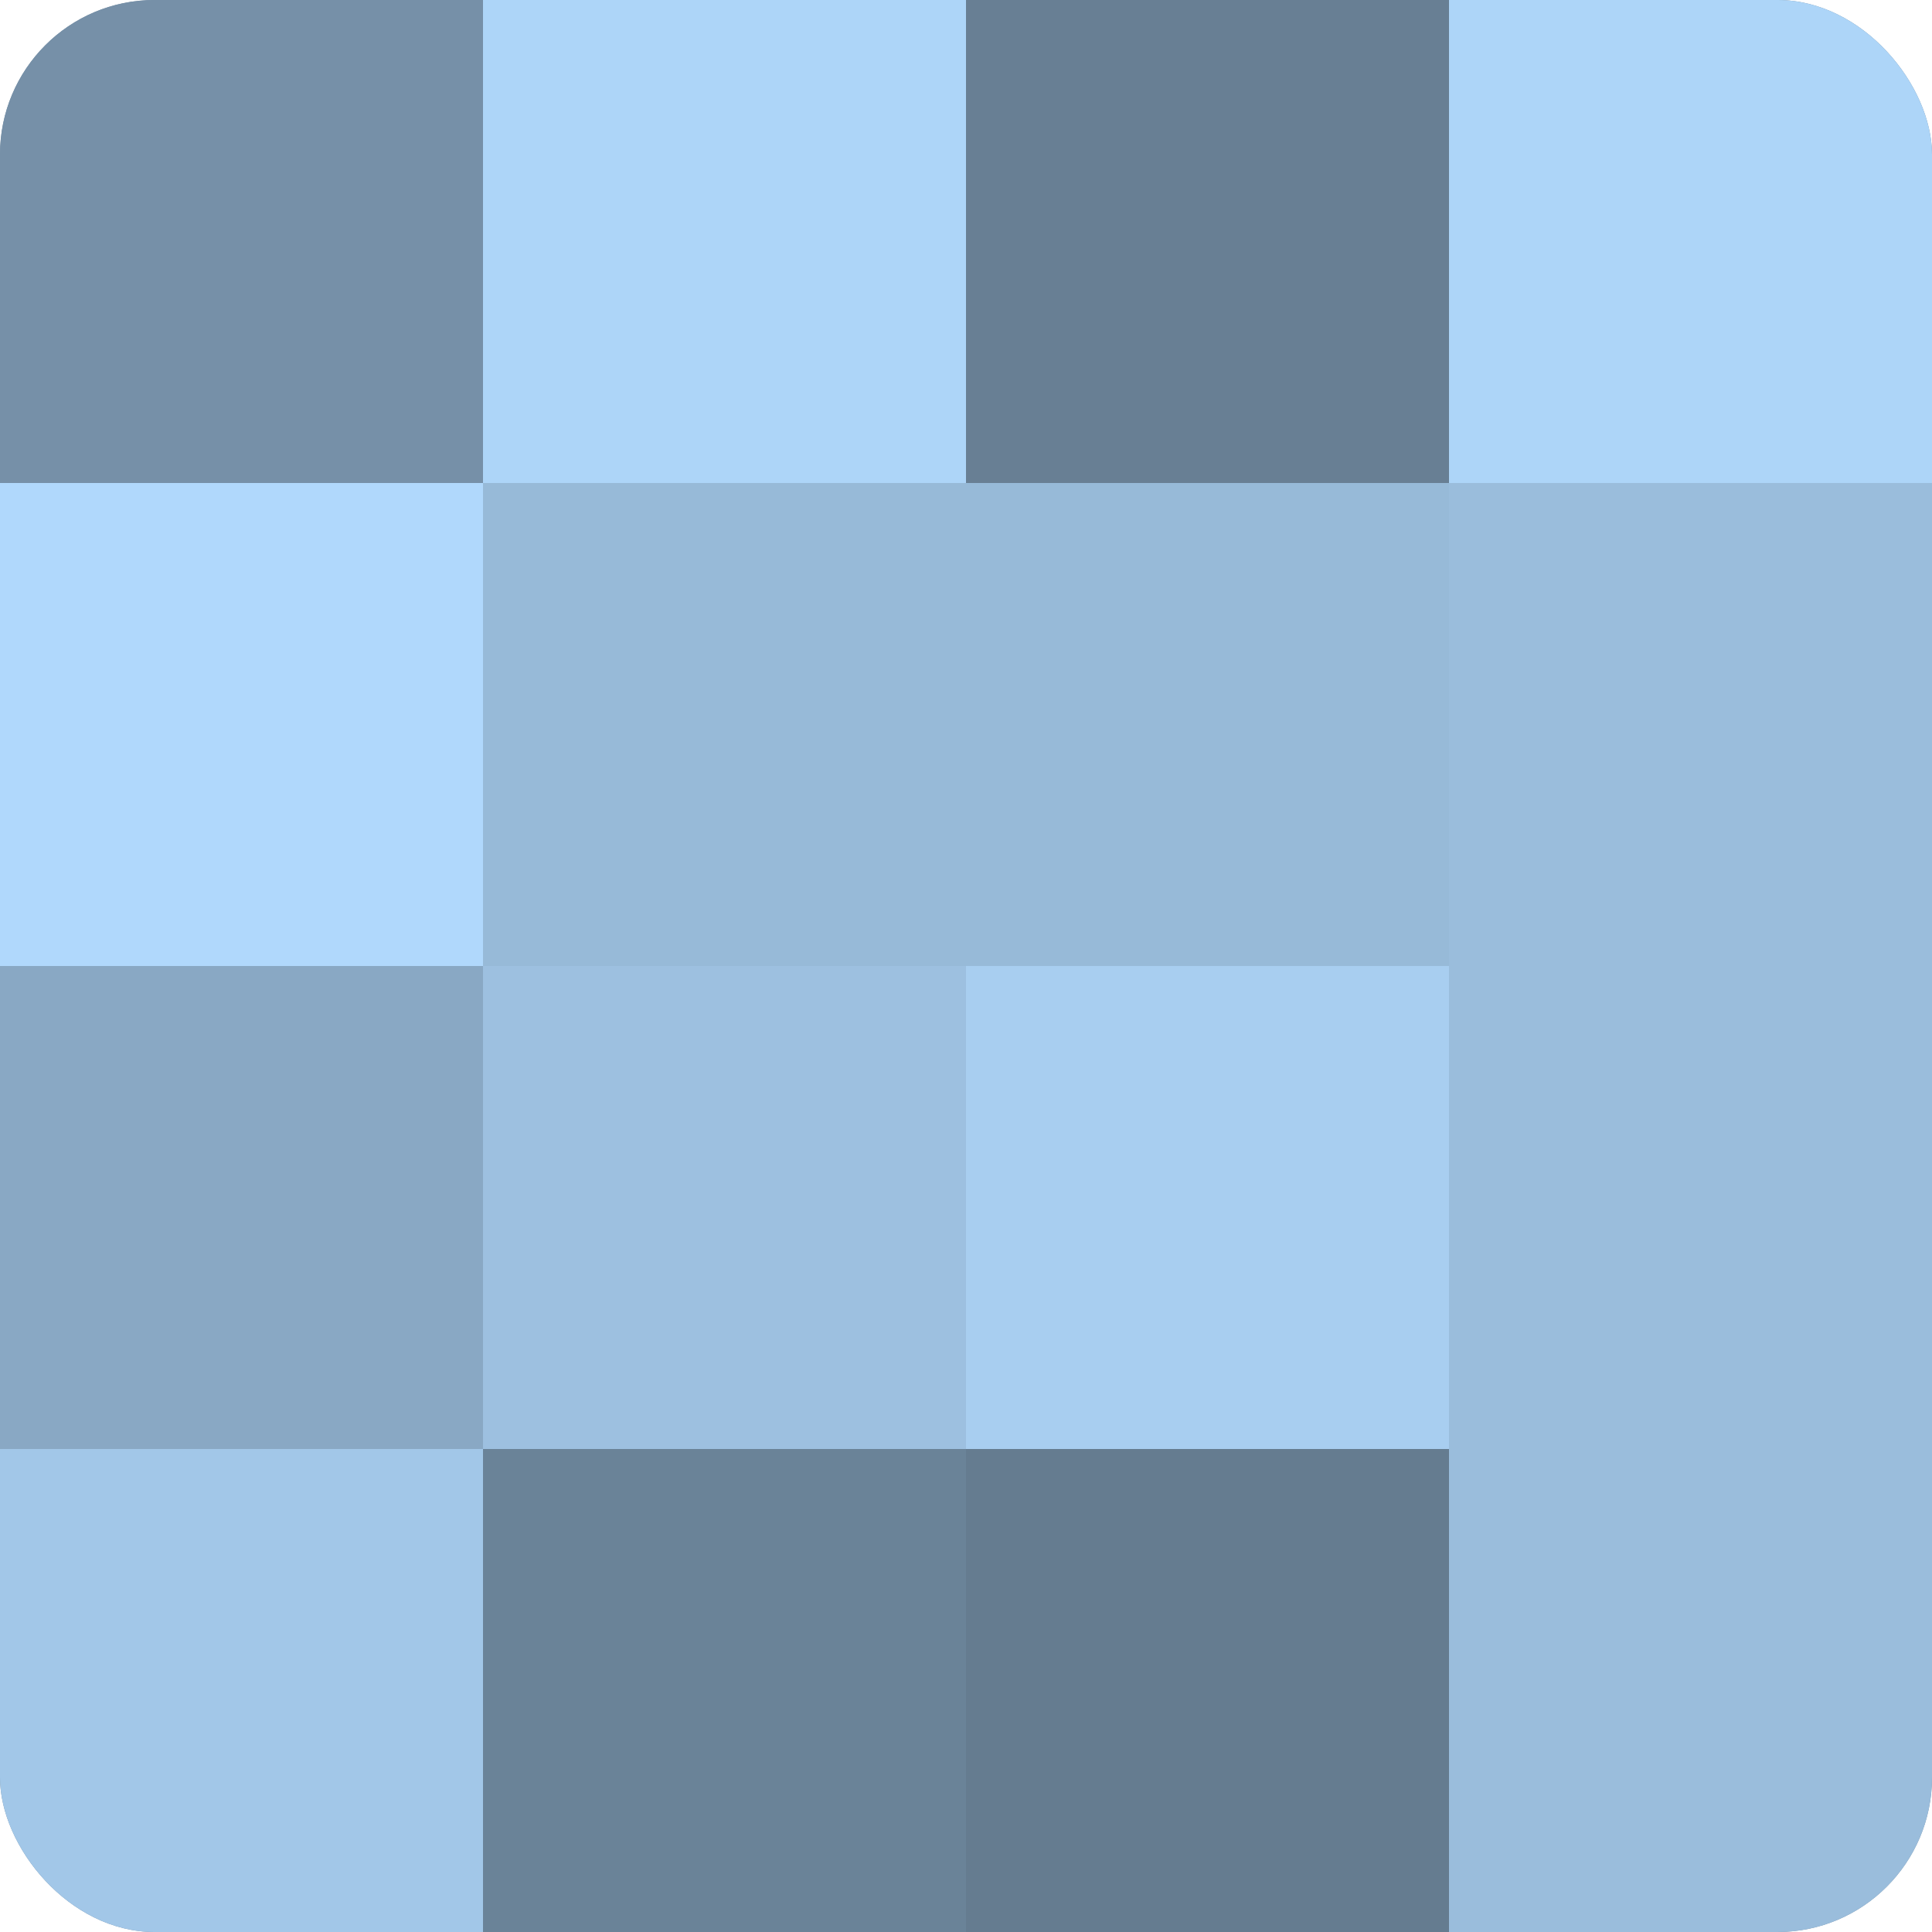
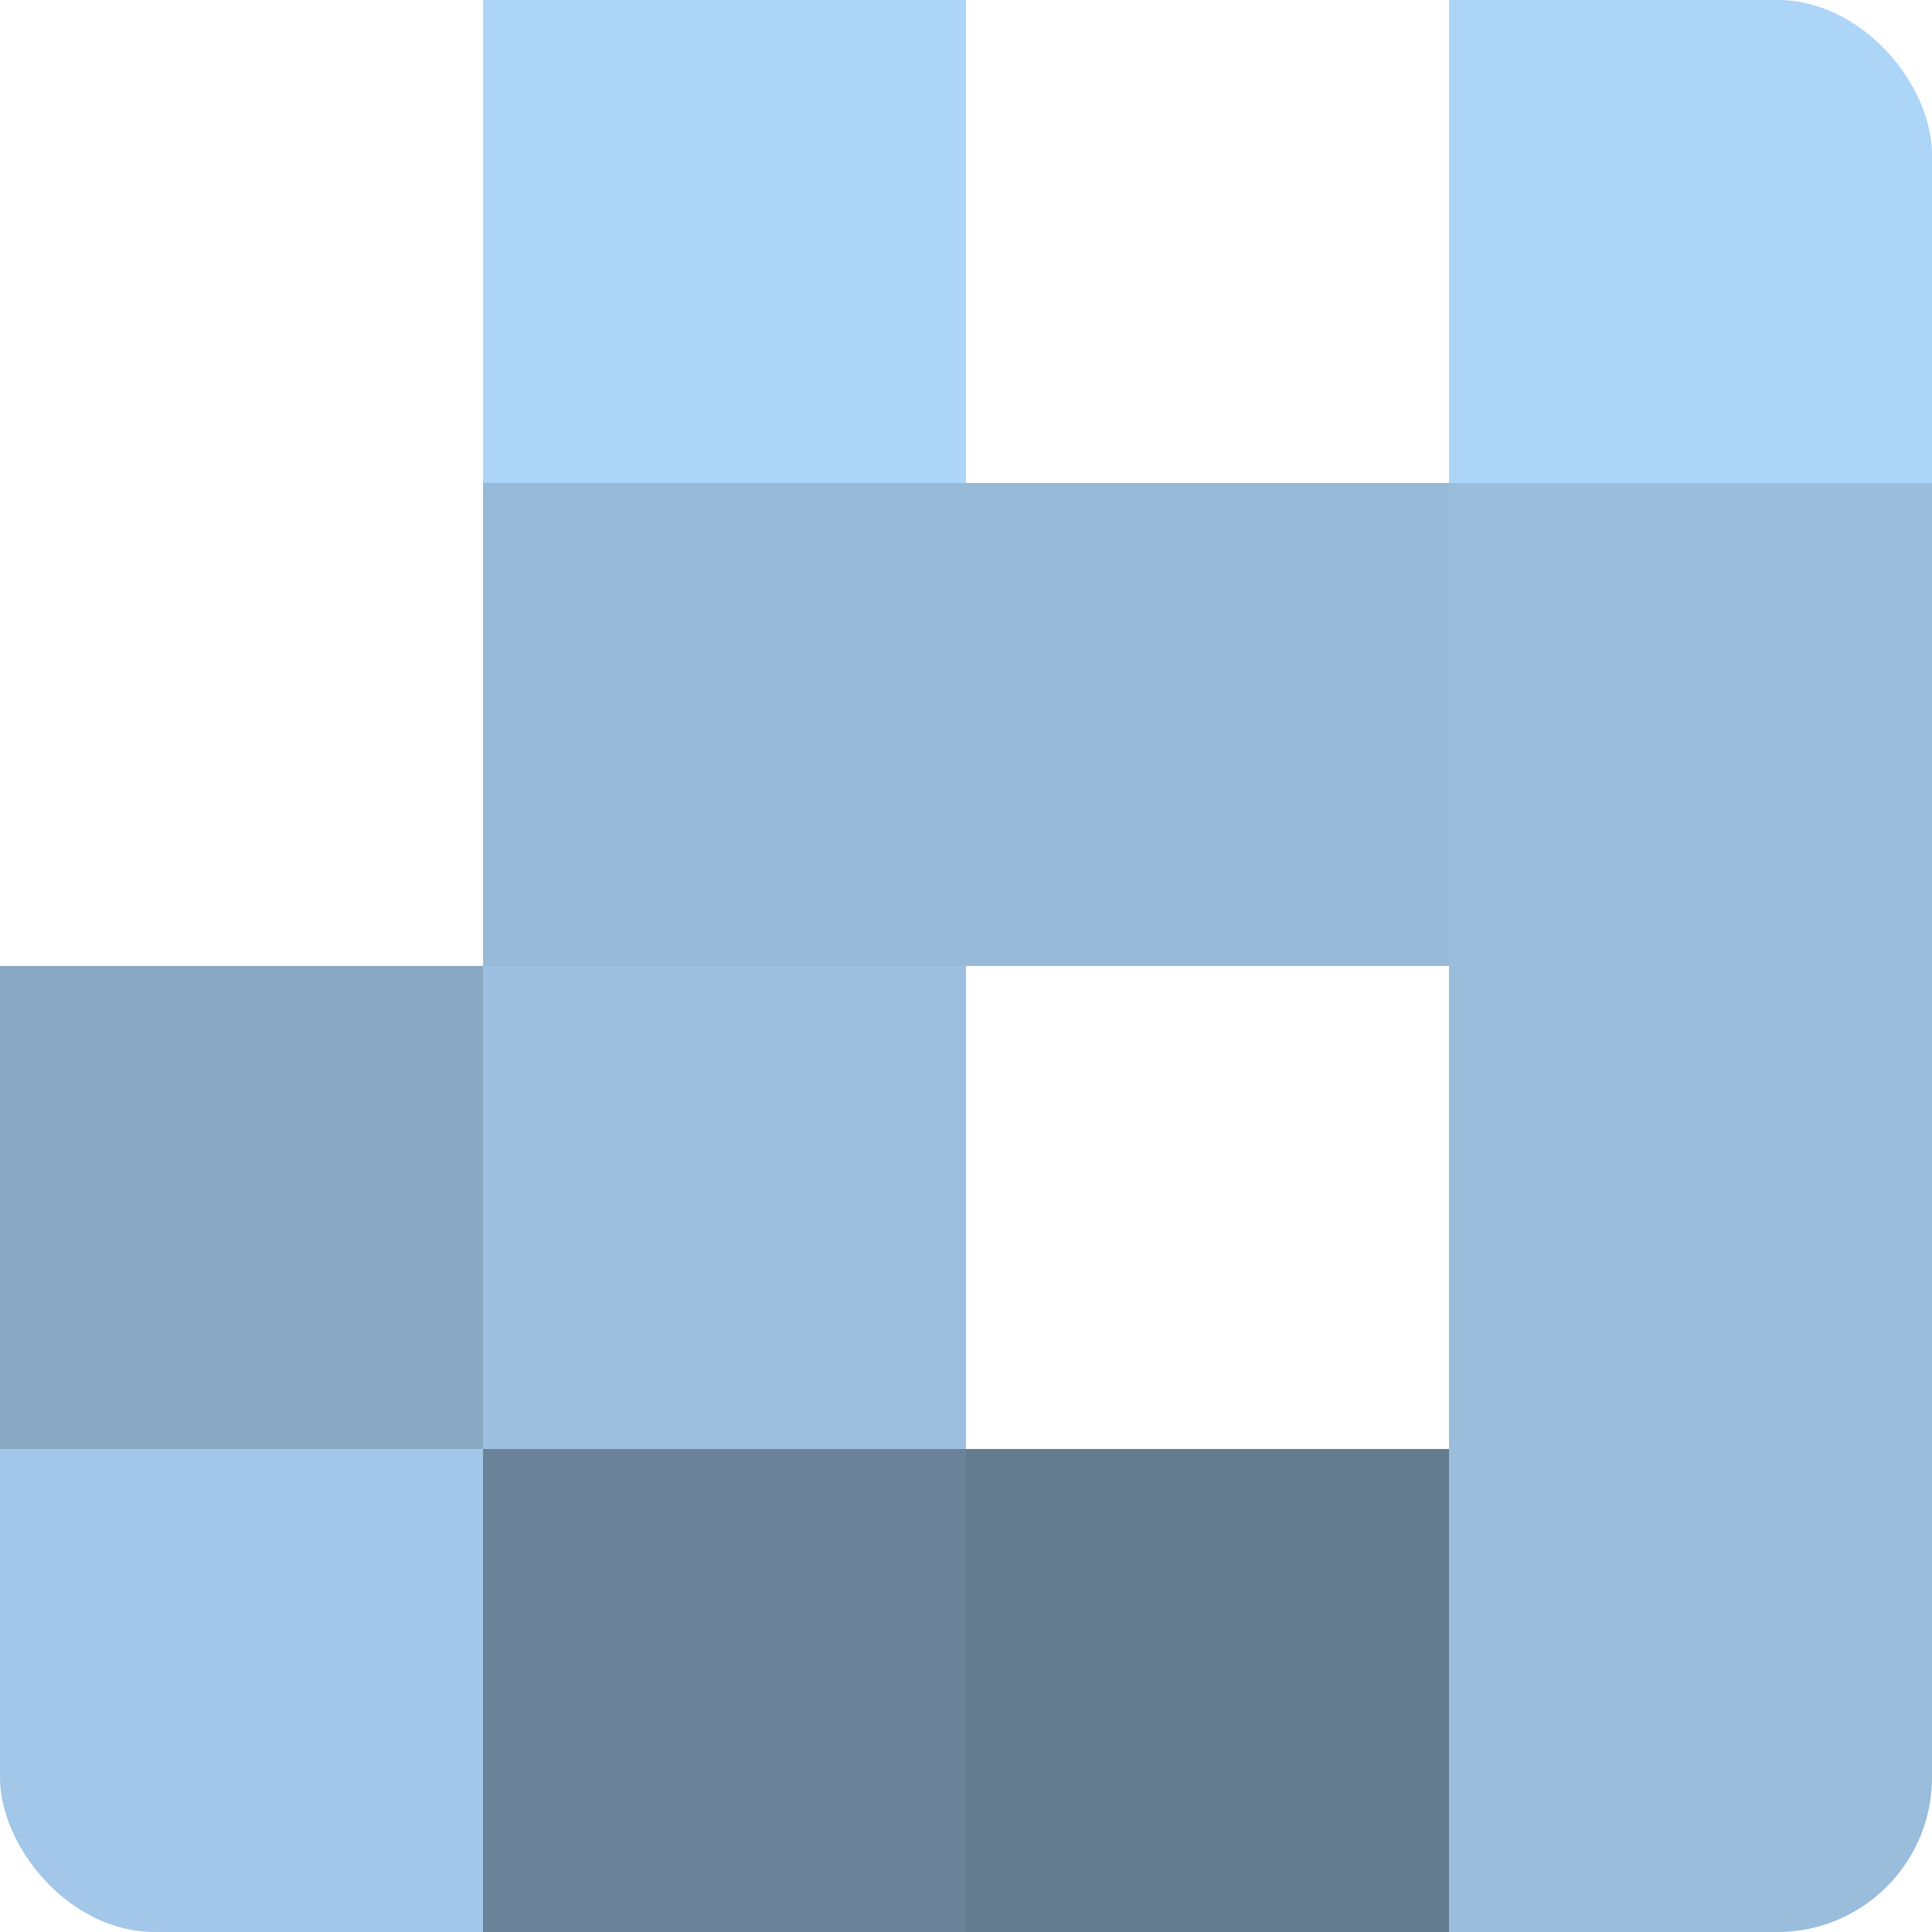
<svg xmlns="http://www.w3.org/2000/svg" width="60" height="60" viewBox="0 0 100 100" preserveAspectRatio="xMidYMid meet">
  <defs>
    <clipPath id="c" width="100" height="100">
      <rect width="100" height="100" rx="8" ry="8" />
    </clipPath>
  </defs>
  <g clip-path="url(#c)">
-     <rect width="100" height="100" fill="#708aa0" />
-     <rect width="25" height="25" fill="#7690a8" />
-     <rect y="25" width="25" height="25" fill="#b0d8fc" />
    <rect y="50" width="25" height="25" fill="#89a8c4" />
    <rect y="75" width="25" height="25" fill="#a2c7e8" />
    <rect x="25" width="25" height="25" fill="#add5f8" />
    <rect x="25" y="25" width="25" height="25" fill="#97bad8" />
    <rect x="25" y="50" width="25" height="25" fill="#9dc0e0" />
    <rect x="25" y="75" width="25" height="25" fill="#6a8398" />
-     <rect x="50" width="25" height="25" fill="#687f94" />
    <rect x="50" y="25" width="25" height="25" fill="#97bad8" />
-     <rect x="50" y="50" width="25" height="25" fill="#a8cef0" />
    <rect x="50" y="75" width="25" height="25" fill="#657c90" />
    <rect x="75" width="25" height="25" fill="#add5f8" />
    <rect x="75" y="25" width="25" height="25" fill="#9abddc" />
    <rect x="75" y="50" width="25" height="25" fill="#9abddc" />
    <rect x="75" y="75" width="25" height="25" fill="#9abddc" />
  </g>
</svg>